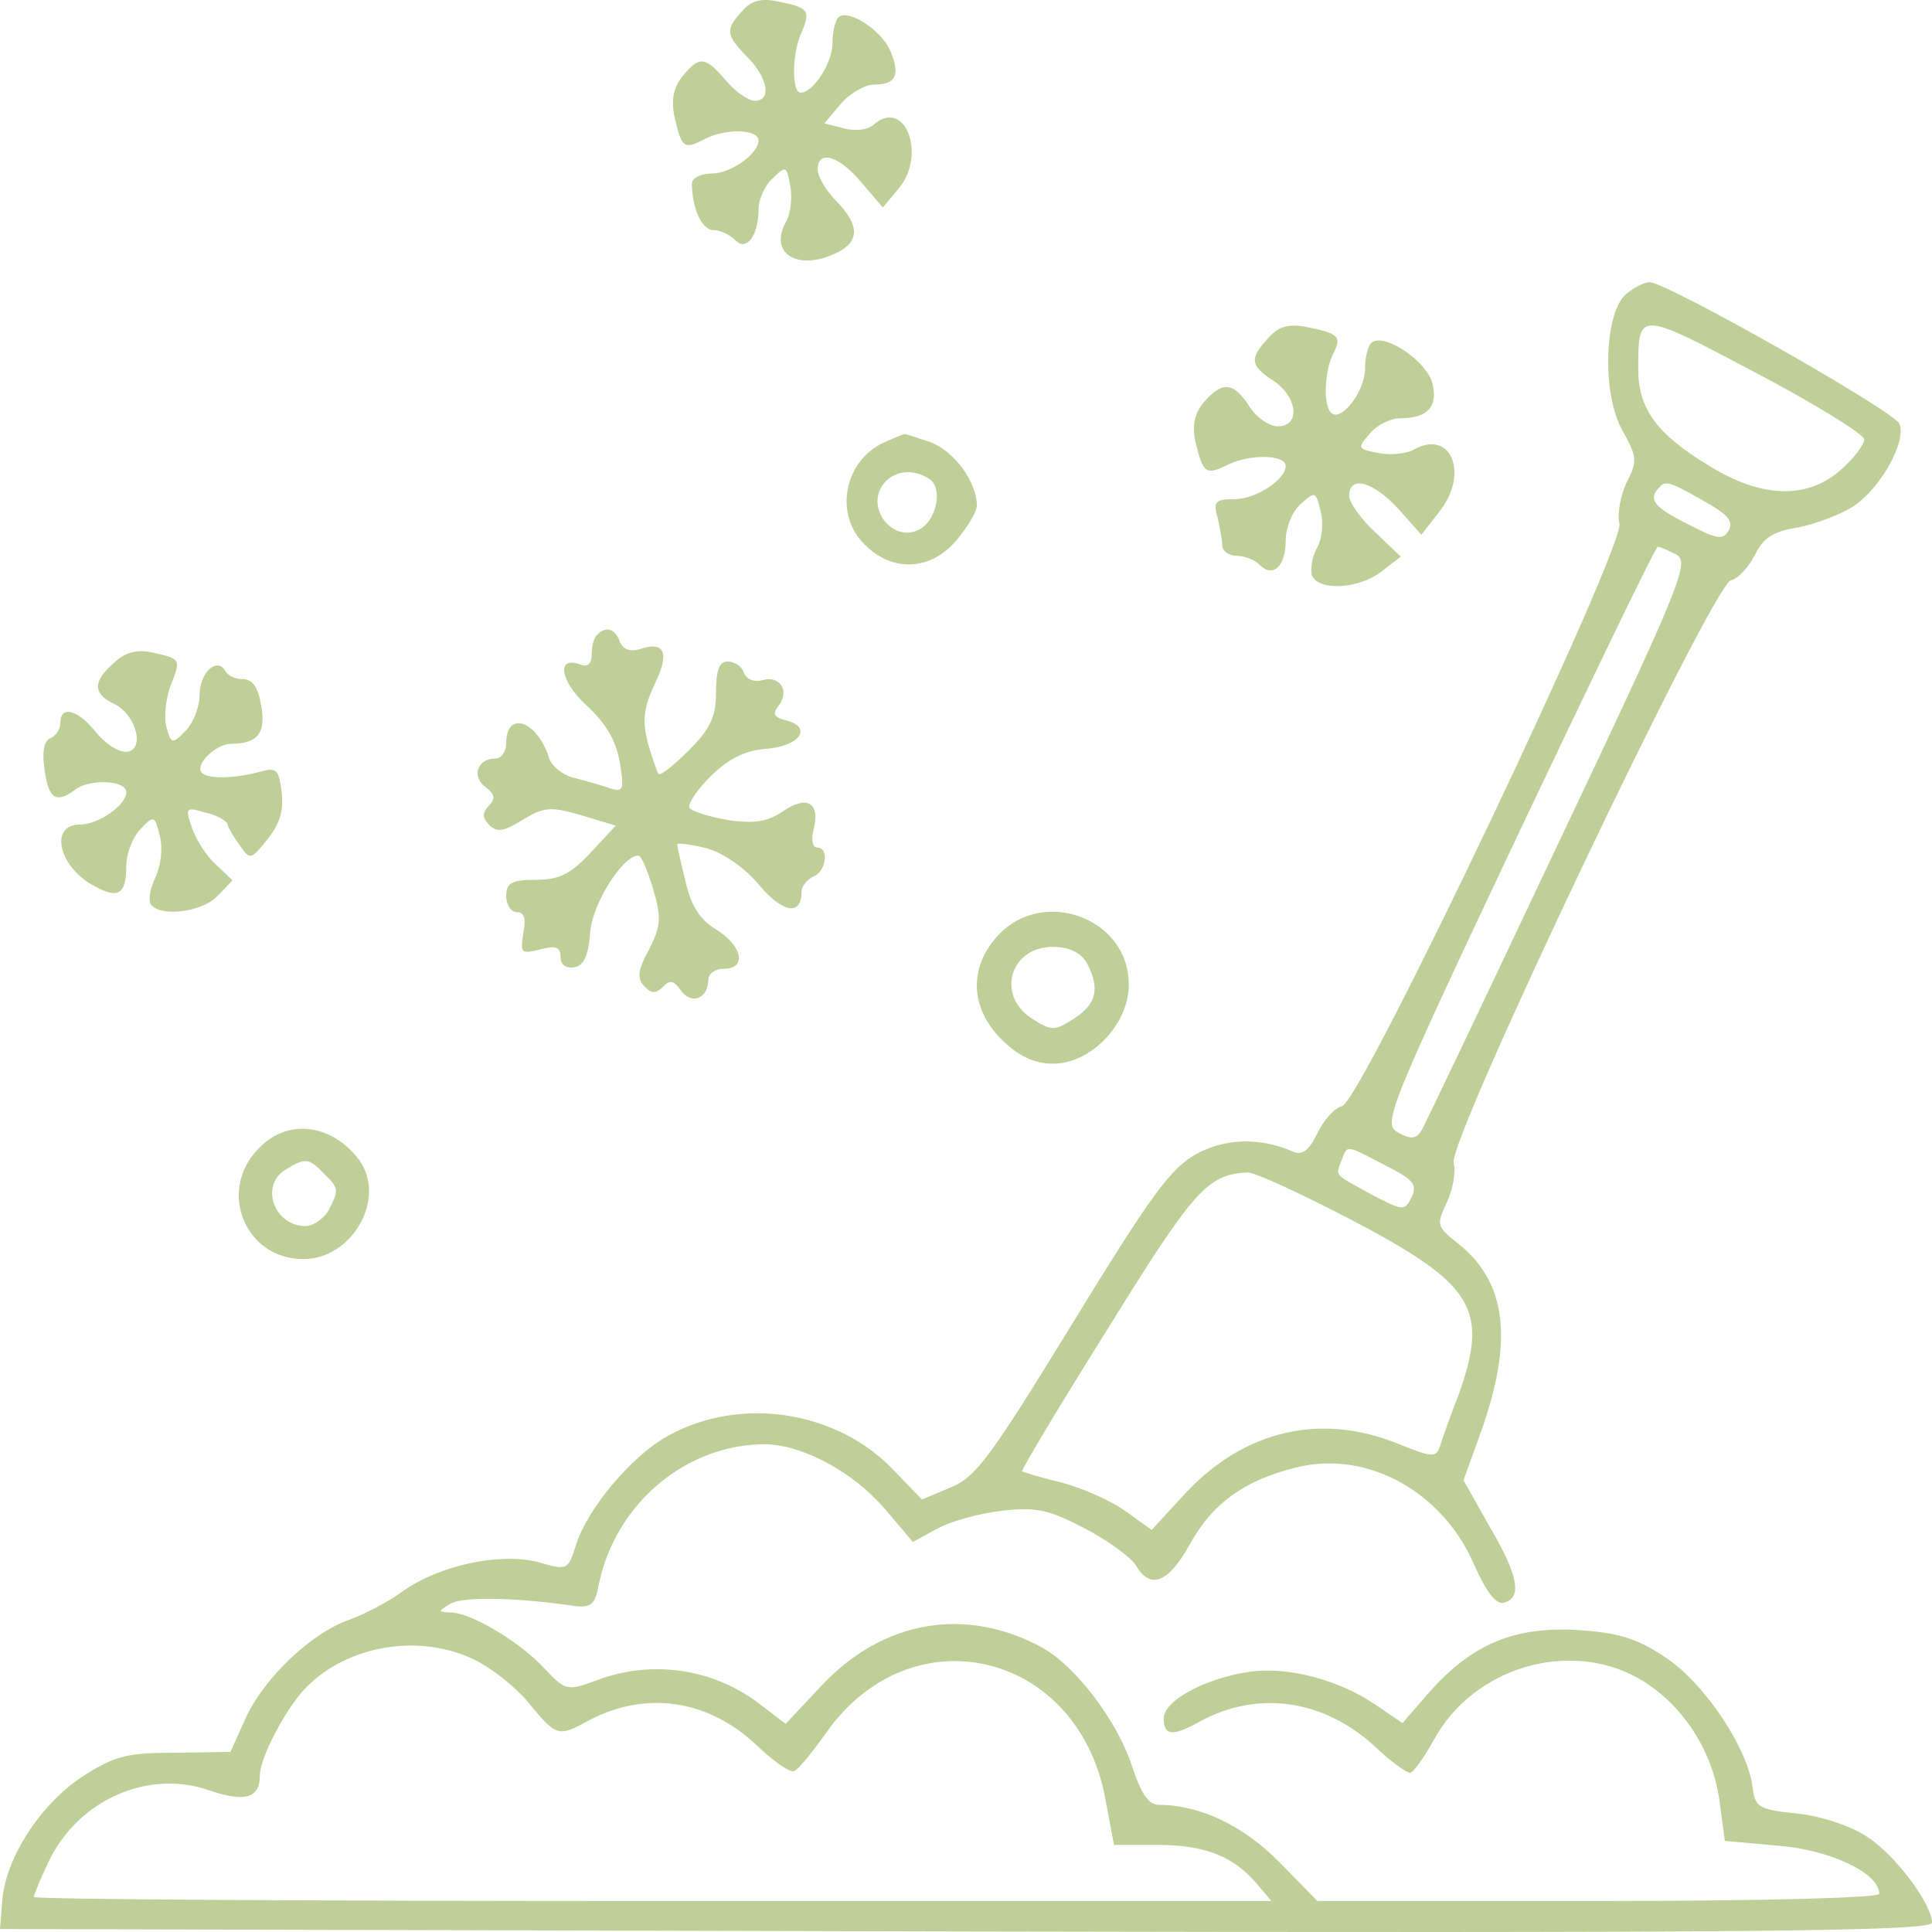
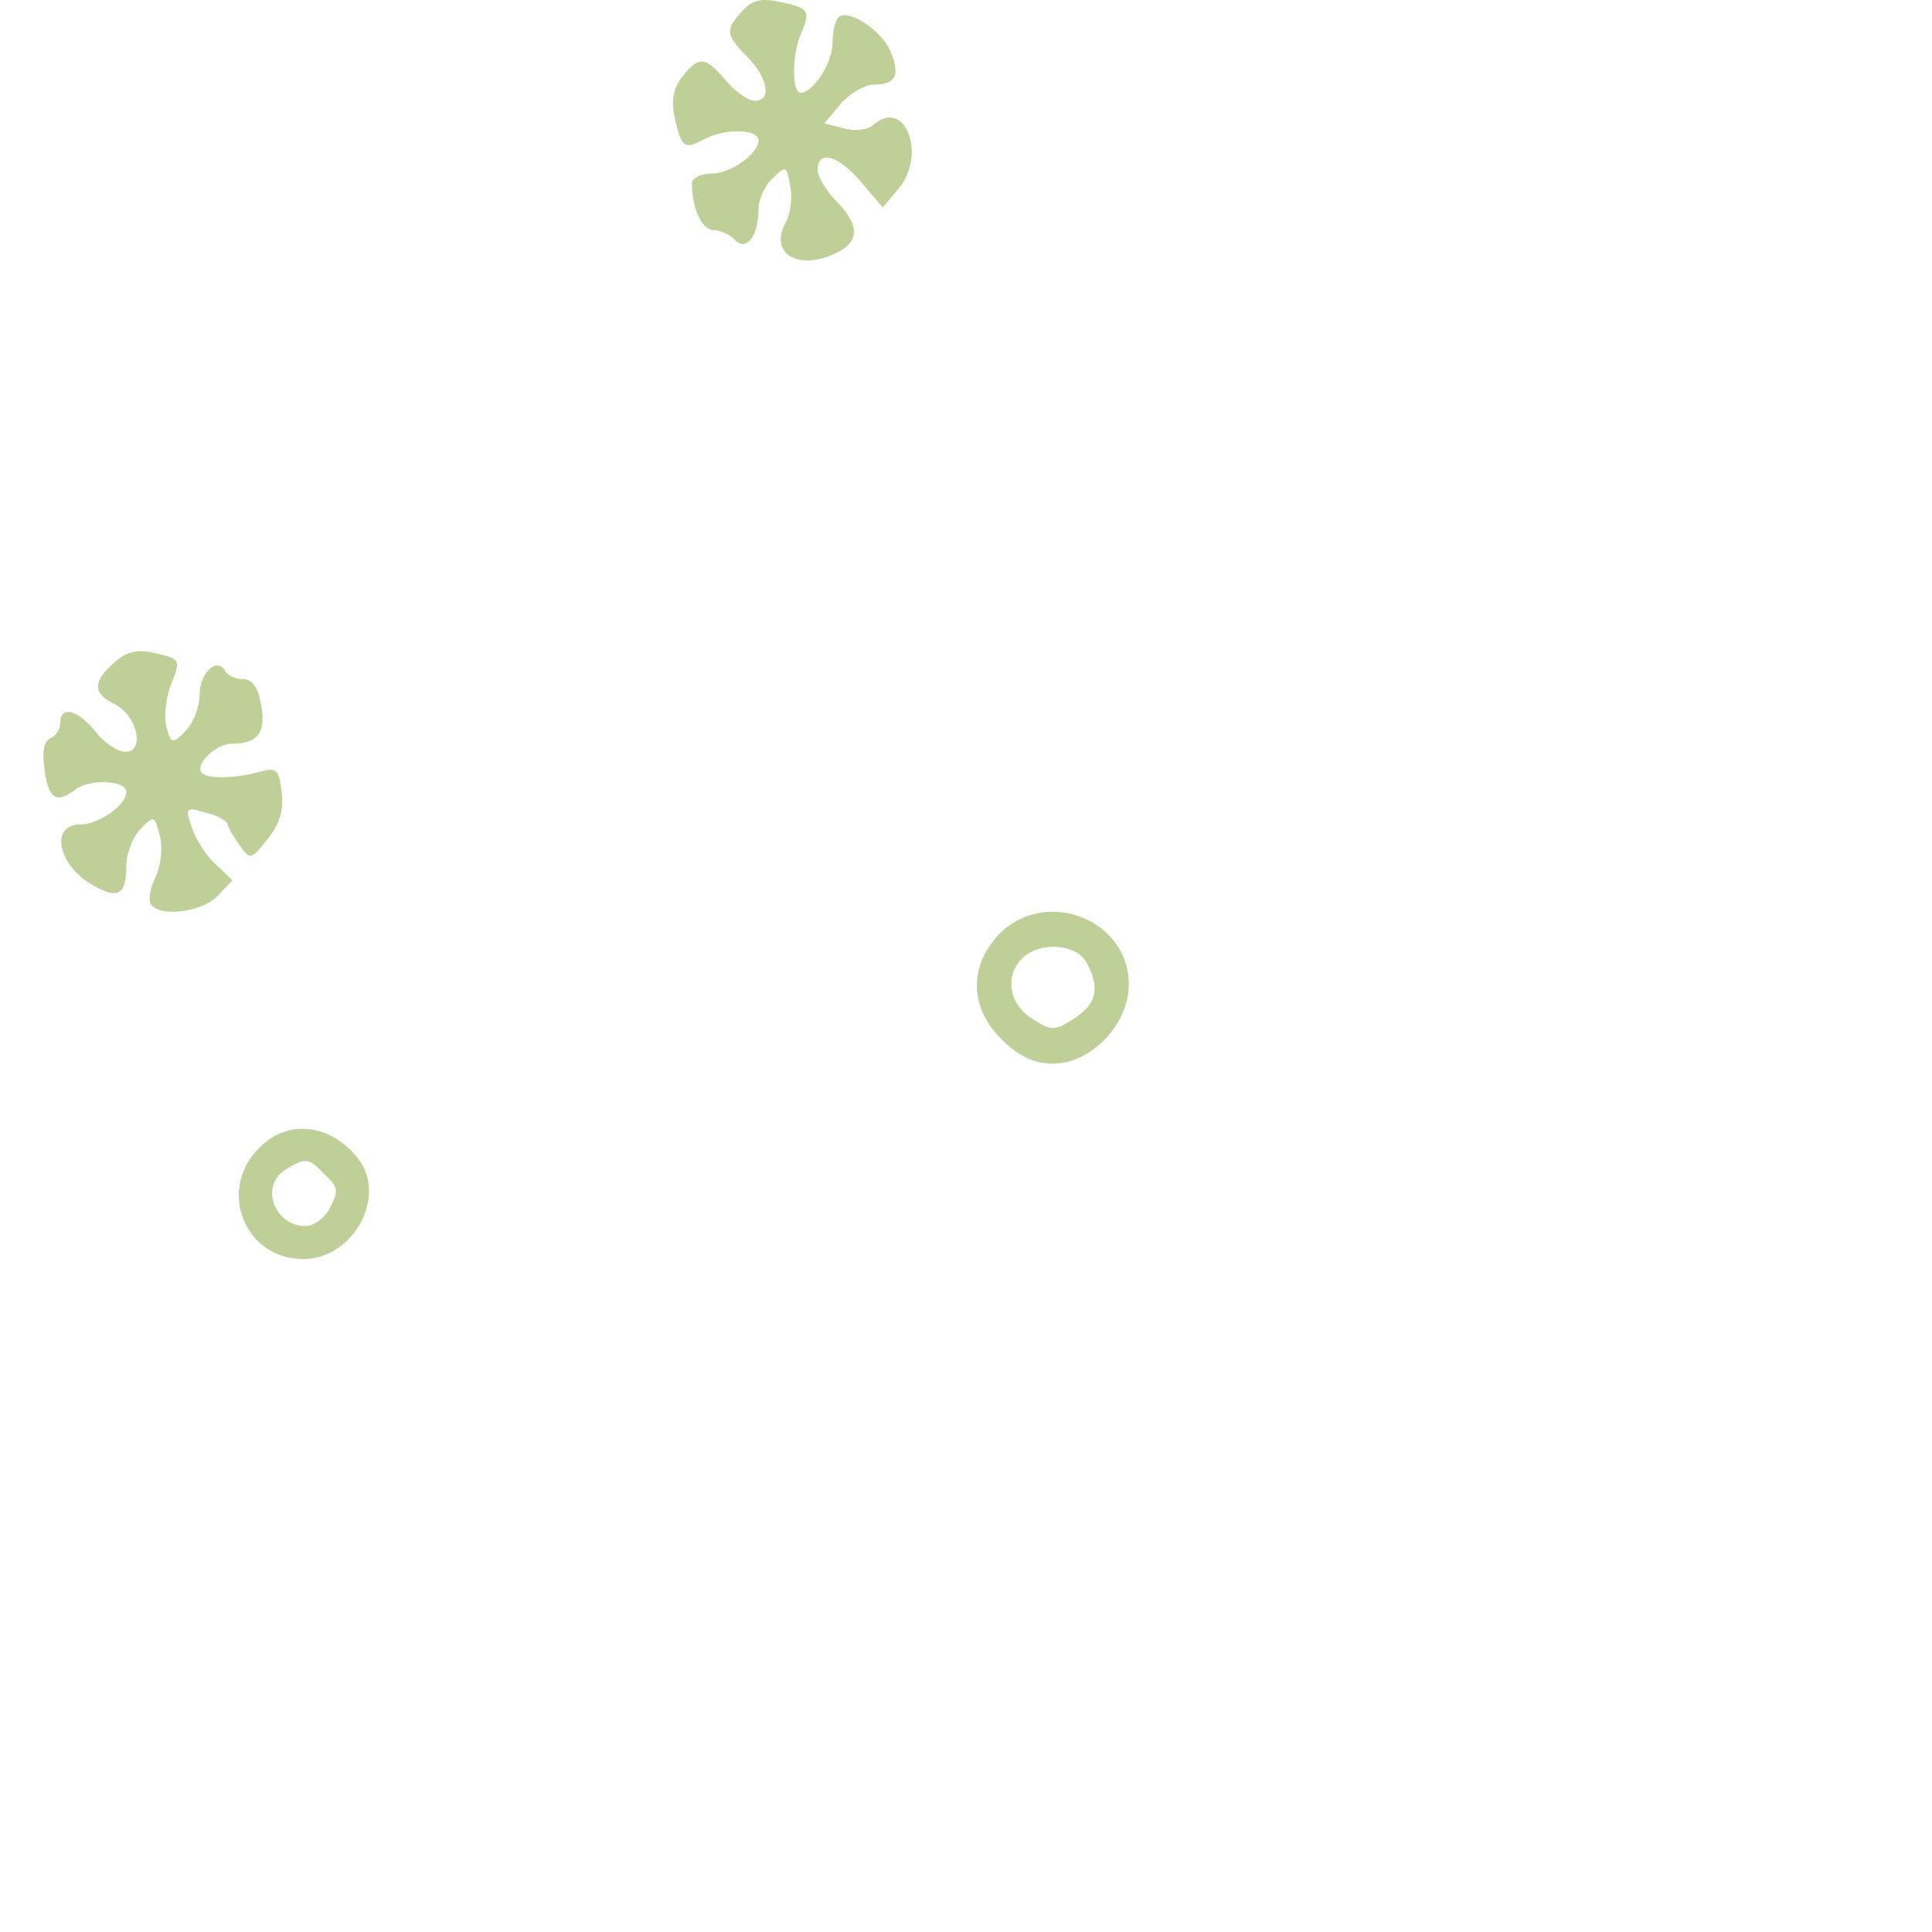
<svg xmlns="http://www.w3.org/2000/svg" width="89" height="89" viewBox="0 0 89 89" fill="none">
  <path d="M34.192 0.508C33.409 1.365 33.409 1.588 34.431 2.631C35.385 3.599 35.556 4.642 34.772 4.642C34.465 4.642 33.886 4.232 33.443 3.711C32.488 2.594 32.216 2.556 31.432 3.525C31.023 4.046 30.921 4.604 31.057 5.312C31.398 6.839 31.5 6.913 32.488 6.392C33.443 5.908 34.942 5.945 34.942 6.466C34.942 7.099 33.647 7.993 32.795 7.993C32.284 7.993 31.875 8.217 31.875 8.44C31.875 9.632 32.352 10.6 32.863 10.6C33.17 10.6 33.647 10.823 33.852 11.047C34.363 11.605 34.942 10.898 34.942 9.632C34.942 9.222 35.215 8.552 35.59 8.217C36.203 7.621 36.237 7.621 36.408 8.589C36.51 9.148 36.408 9.892 36.203 10.227C35.385 11.717 36.817 12.536 38.623 11.605C39.611 11.084 39.577 10.339 38.521 9.259C38.044 8.775 37.669 8.142 37.669 7.807C37.669 6.876 38.657 7.174 39.68 8.403L40.668 9.557L41.384 8.701C42.713 7.137 41.69 4.456 40.225 5.759C39.986 5.982 39.373 6.057 38.862 5.908L37.975 5.684L38.725 4.791C39.134 4.307 39.85 3.897 40.259 3.897C41.282 3.897 41.486 3.45 41.009 2.333C40.6 1.402 39.134 0.434 38.657 0.769C38.487 0.881 38.35 1.439 38.35 1.998C38.35 2.892 37.464 4.269 36.885 4.269C36.476 4.269 36.476 2.556 36.885 1.588C37.362 0.471 37.294 0.359 35.794 0.061C35.079 -0.088 34.601 0.024 34.192 0.508Z" fill="#BECF98" />
-   <path d="M74.947 13.517C73.906 14.292 73.768 18.131 74.739 19.83C75.433 21.085 75.433 21.232 74.913 22.266C74.635 22.894 74.496 23.706 74.6 24.112C74.913 25.072 62.734 50.692 61.832 50.95C61.485 51.024 60.964 51.615 60.687 52.206C60.305 52.981 59.993 53.239 59.576 53.055C58.05 52.39 56.453 52.427 55.1 53.165C53.92 53.83 53.053 55.011 49.41 60.955C45.628 67.12 44.968 68.043 43.789 68.523L42.47 69.076L41.082 67.637C38.48 64.979 34.108 64.314 30.812 66.123C29.146 67.009 27.064 69.483 26.544 71.144C26.162 72.325 26.162 72.362 24.774 71.956C23.005 71.513 20.229 72.104 18.529 73.322C17.869 73.802 16.794 74.356 16.1 74.614C14.365 75.205 12.179 77.272 11.312 79.155L10.617 80.705L8.05 80.742C5.829 80.742 5.274 80.89 3.782 81.85C1.839 83.142 0.243 85.615 0.104 87.572L0 88.864L44.517 88.975C80.326 89.049 89 88.975 89 88.569C89 87.719 87.3 85.431 86.016 84.618C85.322 84.139 83.899 83.659 82.824 83.548C81.019 83.363 80.846 83.253 80.742 82.367C80.534 80.558 78.521 77.531 76.717 76.349C75.398 75.463 74.531 75.205 72.692 75.094C69.812 74.909 67.834 75.722 65.891 77.9L64.607 79.376L63.358 78.527C61.693 77.383 59.299 76.755 57.564 77.014C55.517 77.309 53.608 78.343 53.608 79.155C53.608 79.967 54.025 80.004 55.274 79.302C57.911 77.863 60.929 78.269 63.289 80.41C64.017 81.111 64.781 81.665 64.954 81.665C65.093 81.665 65.579 81.001 66.03 80.189C67.834 76.829 72.241 75.5 75.468 77.309C77.48 78.453 78.903 80.632 79.215 82.994L79.458 84.803L81.922 85.025C84.281 85.209 86.571 86.28 86.571 87.24C86.571 87.424 81.401 87.572 73.629 87.572H60.687L58.952 85.8C57.286 84.102 55.274 83.142 53.365 83.142C52.914 83.142 52.533 82.588 52.116 81.259C51.422 79.229 49.548 76.755 48.022 75.906C44.517 73.987 40.701 74.614 37.855 77.641L36.19 79.413L35.08 78.564C32.928 76.866 30.048 76.423 27.446 77.42C26.128 77.9 26.058 77.9 25.052 76.829C23.907 75.611 21.686 74.282 20.749 74.282C20.16 74.245 20.16 74.245 20.749 73.876C21.305 73.543 23.768 73.58 26.509 73.987C27.238 74.06 27.411 73.913 27.585 72.99C28.348 69.261 31.61 66.529 35.253 66.529C36.988 66.566 39.278 67.784 40.77 69.519L42.054 71.033L43.199 70.406C43.823 70.073 45.142 69.704 46.183 69.593C47.744 69.409 48.334 69.556 49.965 70.406C51.041 70.959 52.081 71.735 52.324 72.104C52.984 73.248 53.816 72.916 54.788 71.181C55.829 69.261 57.321 68.191 59.715 67.6C62.977 66.788 66.446 68.707 67.904 72.067C68.424 73.248 68.875 73.876 69.222 73.839C70.124 73.654 69.986 72.657 68.667 70.406L67.418 68.191L68.216 65.975C69.743 61.693 69.396 59.035 67.14 57.263C66.169 56.488 66.169 56.414 66.655 55.38C66.932 54.79 67.071 53.978 66.967 53.572C66.655 52.612 78.868 26.991 79.736 26.733C80.083 26.659 80.568 26.105 80.846 25.552C81.228 24.776 81.679 24.481 82.824 24.297C83.622 24.149 84.767 23.706 85.357 23.337C86.606 22.524 87.82 20.383 87.508 19.534C87.335 18.98 76.786 13 75.988 13C75.78 13 75.294 13.222 74.947 13.517ZM85.877 20.236C85.877 20.494 85.391 21.122 84.802 21.639C83.275 23.004 81.158 22.968 78.729 21.454C76.335 20.014 75.468 18.833 75.468 17.024C75.468 14.292 75.433 14.292 80.881 17.172C83.622 18.611 85.877 20.014 85.877 20.236ZM78.487 23.078C79.597 23.706 79.874 24.001 79.632 24.444C79.354 24.887 79.111 24.85 77.758 24.149C76.197 23.374 75.919 23.004 76.405 22.488C76.717 22.118 76.856 22.155 78.487 23.078ZM77.237 25.552C77.827 25.921 77.48 26.844 71.825 38.768C68.494 45.819 65.648 51.8 65.475 52.095C65.232 52.464 64.989 52.501 64.399 52.169C63.705 51.763 63.844 51.32 69.916 38.473C73.386 31.163 76.266 25.183 76.37 25.183C76.474 25.183 76.856 25.367 77.237 25.552ZM63.809 53.682C65.128 54.347 65.301 54.568 65.024 55.159C64.712 55.786 64.642 55.786 63.219 55.048C61.415 54.051 61.519 54.199 61.797 53.461C62.075 52.722 61.97 52.722 63.809 53.682ZM62.179 56.156C67.904 59.146 68.598 60.29 67.21 64.204C66.828 65.163 66.446 66.271 66.342 66.603C66.169 67.157 65.995 67.157 64.365 66.492C60.86 65.09 57.39 65.865 54.684 68.707L53.053 70.479L51.873 69.63C51.214 69.15 49.895 68.56 48.924 68.301C47.987 68.08 47.154 67.821 47.085 67.784C47.016 67.748 48.785 64.794 51.006 61.25C54.961 54.864 55.621 54.088 57.46 54.014C57.772 53.978 59.889 54.974 62.179 56.156ZM21.86 76.46C22.623 76.829 23.768 77.715 24.358 78.453C25.642 80.004 25.711 80.041 27.168 79.229C29.805 77.863 32.651 78.306 34.871 80.41C35.635 81.148 36.398 81.665 36.572 81.591C36.745 81.554 37.404 80.742 38.063 79.819C41.95 74.282 49.583 76.017 50.902 82.773L51.318 84.988H53.331C55.482 84.988 56.835 85.504 57.911 86.797L58.57 87.572H30.083C14.4 87.572 1.561 87.498 1.561 87.387C1.561 87.276 1.874 86.538 2.255 85.726C3.609 82.92 6.835 81.481 9.646 82.477C11.277 83.031 11.971 82.847 11.971 81.776C11.971 80.964 13.22 78.601 14.122 77.715C16.065 75.758 19.361 75.242 21.86 76.46Z" fill="#BECF98" />
-   <path d="M58.423 15.577C57.546 16.508 57.583 16.844 58.679 17.552C59.776 18.297 59.922 19.639 58.862 19.639C58.46 19.639 57.875 19.229 57.546 18.707C56.815 17.589 56.304 17.552 55.463 18.521C55.025 19.043 54.915 19.602 55.061 20.31C55.426 21.838 55.536 21.913 56.596 21.391C57.619 20.907 59.227 20.944 59.227 21.466C59.227 22.099 57.839 22.994 56.888 22.994C56.011 22.994 55.865 23.106 56.084 23.814C56.194 24.298 56.304 24.895 56.304 25.118C56.304 25.379 56.596 25.603 56.962 25.603C57.327 25.603 57.802 25.789 58.021 26.013C58.643 26.646 59.227 26.087 59.227 24.895C59.227 24.335 59.52 23.553 59.922 23.217C60.58 22.621 60.616 22.621 60.836 23.553C60.982 24.075 60.909 24.857 60.653 25.267C60.434 25.677 60.361 26.236 60.434 26.497C60.726 27.243 62.59 27.131 63.613 26.348L64.527 25.64L63.357 24.522C62.7 23.926 62.151 23.143 62.151 22.845C62.151 21.876 63.248 22.174 64.417 23.441L65.477 24.634L66.318 23.553C67.67 21.838 66.866 19.788 65.185 20.683C64.819 20.907 64.052 20.981 63.504 20.869C62.517 20.683 62.517 20.646 63.102 19.975C63.431 19.565 64.088 19.267 64.49 19.267C65.769 19.267 66.245 18.745 65.989 17.664C65.733 16.657 63.833 15.353 63.211 15.763C63.028 15.875 62.882 16.434 62.882 16.993C62.882 18.037 61.749 19.49 61.311 19.006C60.945 18.633 61.018 17.067 61.42 16.285C61.822 15.502 61.676 15.353 60.141 15.055C59.337 14.906 58.862 15.055 58.423 15.577Z" fill="#BECF98" />
-   <path d="M40.866 20.322C38.906 21.098 38.372 23.673 39.833 25.084C41.116 26.389 42.898 26.283 44.074 24.872C44.572 24.273 45 23.567 45 23.285C45 22.191 43.931 20.745 42.826 20.357C42.185 20.146 41.686 19.969 41.65 20.005C41.614 20.005 41.258 20.146 40.866 20.322ZM42.791 22.05C43.432 22.438 43.182 23.849 42.434 24.343C41.187 25.119 39.797 23.391 40.724 22.262C41.222 21.662 42.078 21.592 42.791 22.05Z" fill="#BECF98" />
-   <path d="M27.508 29.244C27.365 29.355 27.257 29.765 27.257 30.138C27.257 30.585 27.078 30.734 26.756 30.622C25.61 30.175 25.79 31.367 27.007 32.484C27.901 33.304 28.367 34.086 28.546 35.092C28.761 36.358 28.725 36.507 28.116 36.321C27.723 36.172 27.007 35.986 26.47 35.837C25.933 35.725 25.396 35.278 25.288 34.905C24.751 33.192 23.32 32.708 23.32 34.235C23.32 34.607 23.105 34.943 22.818 34.943C21.995 34.943 21.709 35.762 22.353 36.246C22.783 36.581 22.854 36.768 22.532 37.103C22.21 37.438 22.21 37.662 22.532 37.997C22.89 38.369 23.212 38.295 24.071 37.773C25.038 37.178 25.36 37.14 26.756 37.55L28.367 38.034L27.221 39.263C26.291 40.269 25.754 40.53 24.68 40.53C23.57 40.53 23.32 40.679 23.32 41.275C23.32 41.684 23.534 42.02 23.821 42.02C24.143 42.02 24.25 42.318 24.107 42.988C23.964 43.919 24 43.956 24.895 43.733C25.61 43.547 25.825 43.621 25.825 44.105C25.825 44.441 26.076 44.627 26.47 44.553C26.899 44.478 27.114 43.994 27.186 42.951C27.293 41.61 28.689 39.412 29.405 39.412C29.548 39.412 29.835 40.12 30.085 40.94C30.479 42.28 30.443 42.653 29.906 43.733C29.369 44.702 29.333 45.074 29.691 45.446C30.014 45.782 30.228 45.782 30.55 45.446C30.873 45.111 31.052 45.186 31.374 45.633C31.839 46.303 32.627 46.005 32.627 45.148C32.627 44.85 32.949 44.627 33.343 44.627C34.417 44.627 34.202 43.584 33.02 42.839C32.269 42.392 31.839 41.759 31.589 40.642C31.374 39.785 31.195 39.003 31.195 38.891C31.195 38.816 31.803 38.891 32.555 39.077C33.343 39.301 34.309 39.971 34.989 40.791C36.063 42.057 36.922 42.206 36.922 41.089C36.922 40.828 37.173 40.53 37.459 40.381C38.068 40.157 38.211 39.04 37.638 39.04C37.424 39.04 37.352 38.667 37.495 38.146C37.782 36.954 37.137 36.619 36.028 37.401C35.347 37.848 34.739 37.96 33.522 37.773C32.663 37.624 31.839 37.364 31.768 37.215C31.66 37.066 32.09 36.395 32.734 35.762C33.522 34.98 34.309 34.57 35.276 34.496C36.815 34.384 37.459 33.527 36.242 33.192C35.634 33.043 35.562 32.894 35.884 32.484C36.385 31.814 35.92 31.106 35.133 31.33C34.739 31.441 34.381 31.292 34.273 30.994C34.166 30.696 33.844 30.473 33.522 30.473C33.128 30.473 32.985 30.883 32.985 31.888C32.985 33.006 32.734 33.565 31.732 34.57C31.052 35.241 30.407 35.762 30.336 35.65C30.264 35.576 30.049 34.905 29.835 34.198C29.584 33.155 29.656 32.596 30.157 31.516C30.873 30.063 30.622 29.505 29.441 29.914C29.011 30.026 28.689 29.914 28.546 29.542C28.331 28.946 27.901 28.834 27.508 29.244Z" fill="#BECF98" />
  <path d="M5.244 30.539C4.265 31.395 4.265 31.953 5.278 32.437C6.324 32.958 6.695 34.633 5.784 34.633C5.413 34.633 4.805 34.224 4.4 33.703C3.59 32.698 2.78 32.474 2.78 33.293C2.78 33.591 2.578 33.889 2.342 34C2.038 34.112 1.937 34.596 2.038 35.34C2.207 36.792 2.578 37.052 3.455 36.382C4.13 35.861 5.818 35.936 5.818 36.494C5.818 37.09 4.535 37.983 3.692 37.983C2.274 37.983 2.679 39.881 4.265 40.774C5.447 41.444 5.818 41.221 5.818 39.881C5.818 39.323 6.121 38.541 6.493 38.169C7.1 37.536 7.134 37.573 7.37 38.541C7.505 39.099 7.404 39.881 7.168 40.402C6.931 40.886 6.83 41.407 6.931 41.63C7.303 42.263 9.26 42.04 10.002 41.295L10.711 40.551L9.969 39.844C9.53 39.471 9.058 38.727 8.855 38.169C8.518 37.201 8.551 37.164 9.429 37.425C9.969 37.536 10.408 37.797 10.475 37.946C10.509 38.132 10.779 38.578 11.049 38.95C11.521 39.62 11.555 39.62 12.331 38.653C12.905 37.908 13.074 37.35 12.972 36.457C12.837 35.415 12.736 35.34 11.926 35.564C10.846 35.861 9.564 35.899 9.294 35.601C8.956 35.229 9.935 34.261 10.678 34.261C11.892 34.261 12.264 33.74 12.027 32.474C11.892 31.656 11.622 31.284 11.184 31.284C10.846 31.284 10.509 31.135 10.374 30.911C10.002 30.241 9.193 30.986 9.193 32.028C9.193 32.586 8.889 33.331 8.551 33.665C7.944 34.298 7.876 34.261 7.674 33.517C7.539 33.07 7.64 32.214 7.843 31.618C8.349 30.353 8.349 30.353 6.999 30.055C6.29 29.906 5.75 30.055 5.244 30.539Z" fill="#BECF98" />
  <path d="M45.986 43.078C44.628 44.539 44.667 46.424 46.141 47.885C46.917 48.654 47.654 49 48.508 49C50.254 49 52 47.193 52 45.347C52 42.309 48.081 40.848 45.986 43.078ZM50.06 44.347C50.681 45.539 50.526 46.231 49.478 46.923C48.586 47.5 48.43 47.5 47.538 46.923C45.869 45.847 46.529 43.617 48.508 43.617C49.245 43.617 49.788 43.886 50.06 44.347Z" fill="#BECF98" />
  <path d="M11.943 52.878C9.991 54.813 11.267 58 13.97 58C16.26 58 17.836 55.154 16.523 53.409C15.284 51.778 13.257 51.512 11.943 52.878ZM14.908 54.054C15.622 54.737 15.622 54.813 15.134 55.762C14.908 56.141 14.42 56.482 14.082 56.482C12.618 56.482 11.943 54.585 13.181 53.865C14.045 53.333 14.233 53.333 14.908 54.054Z" fill="#BECF98" />
</svg>